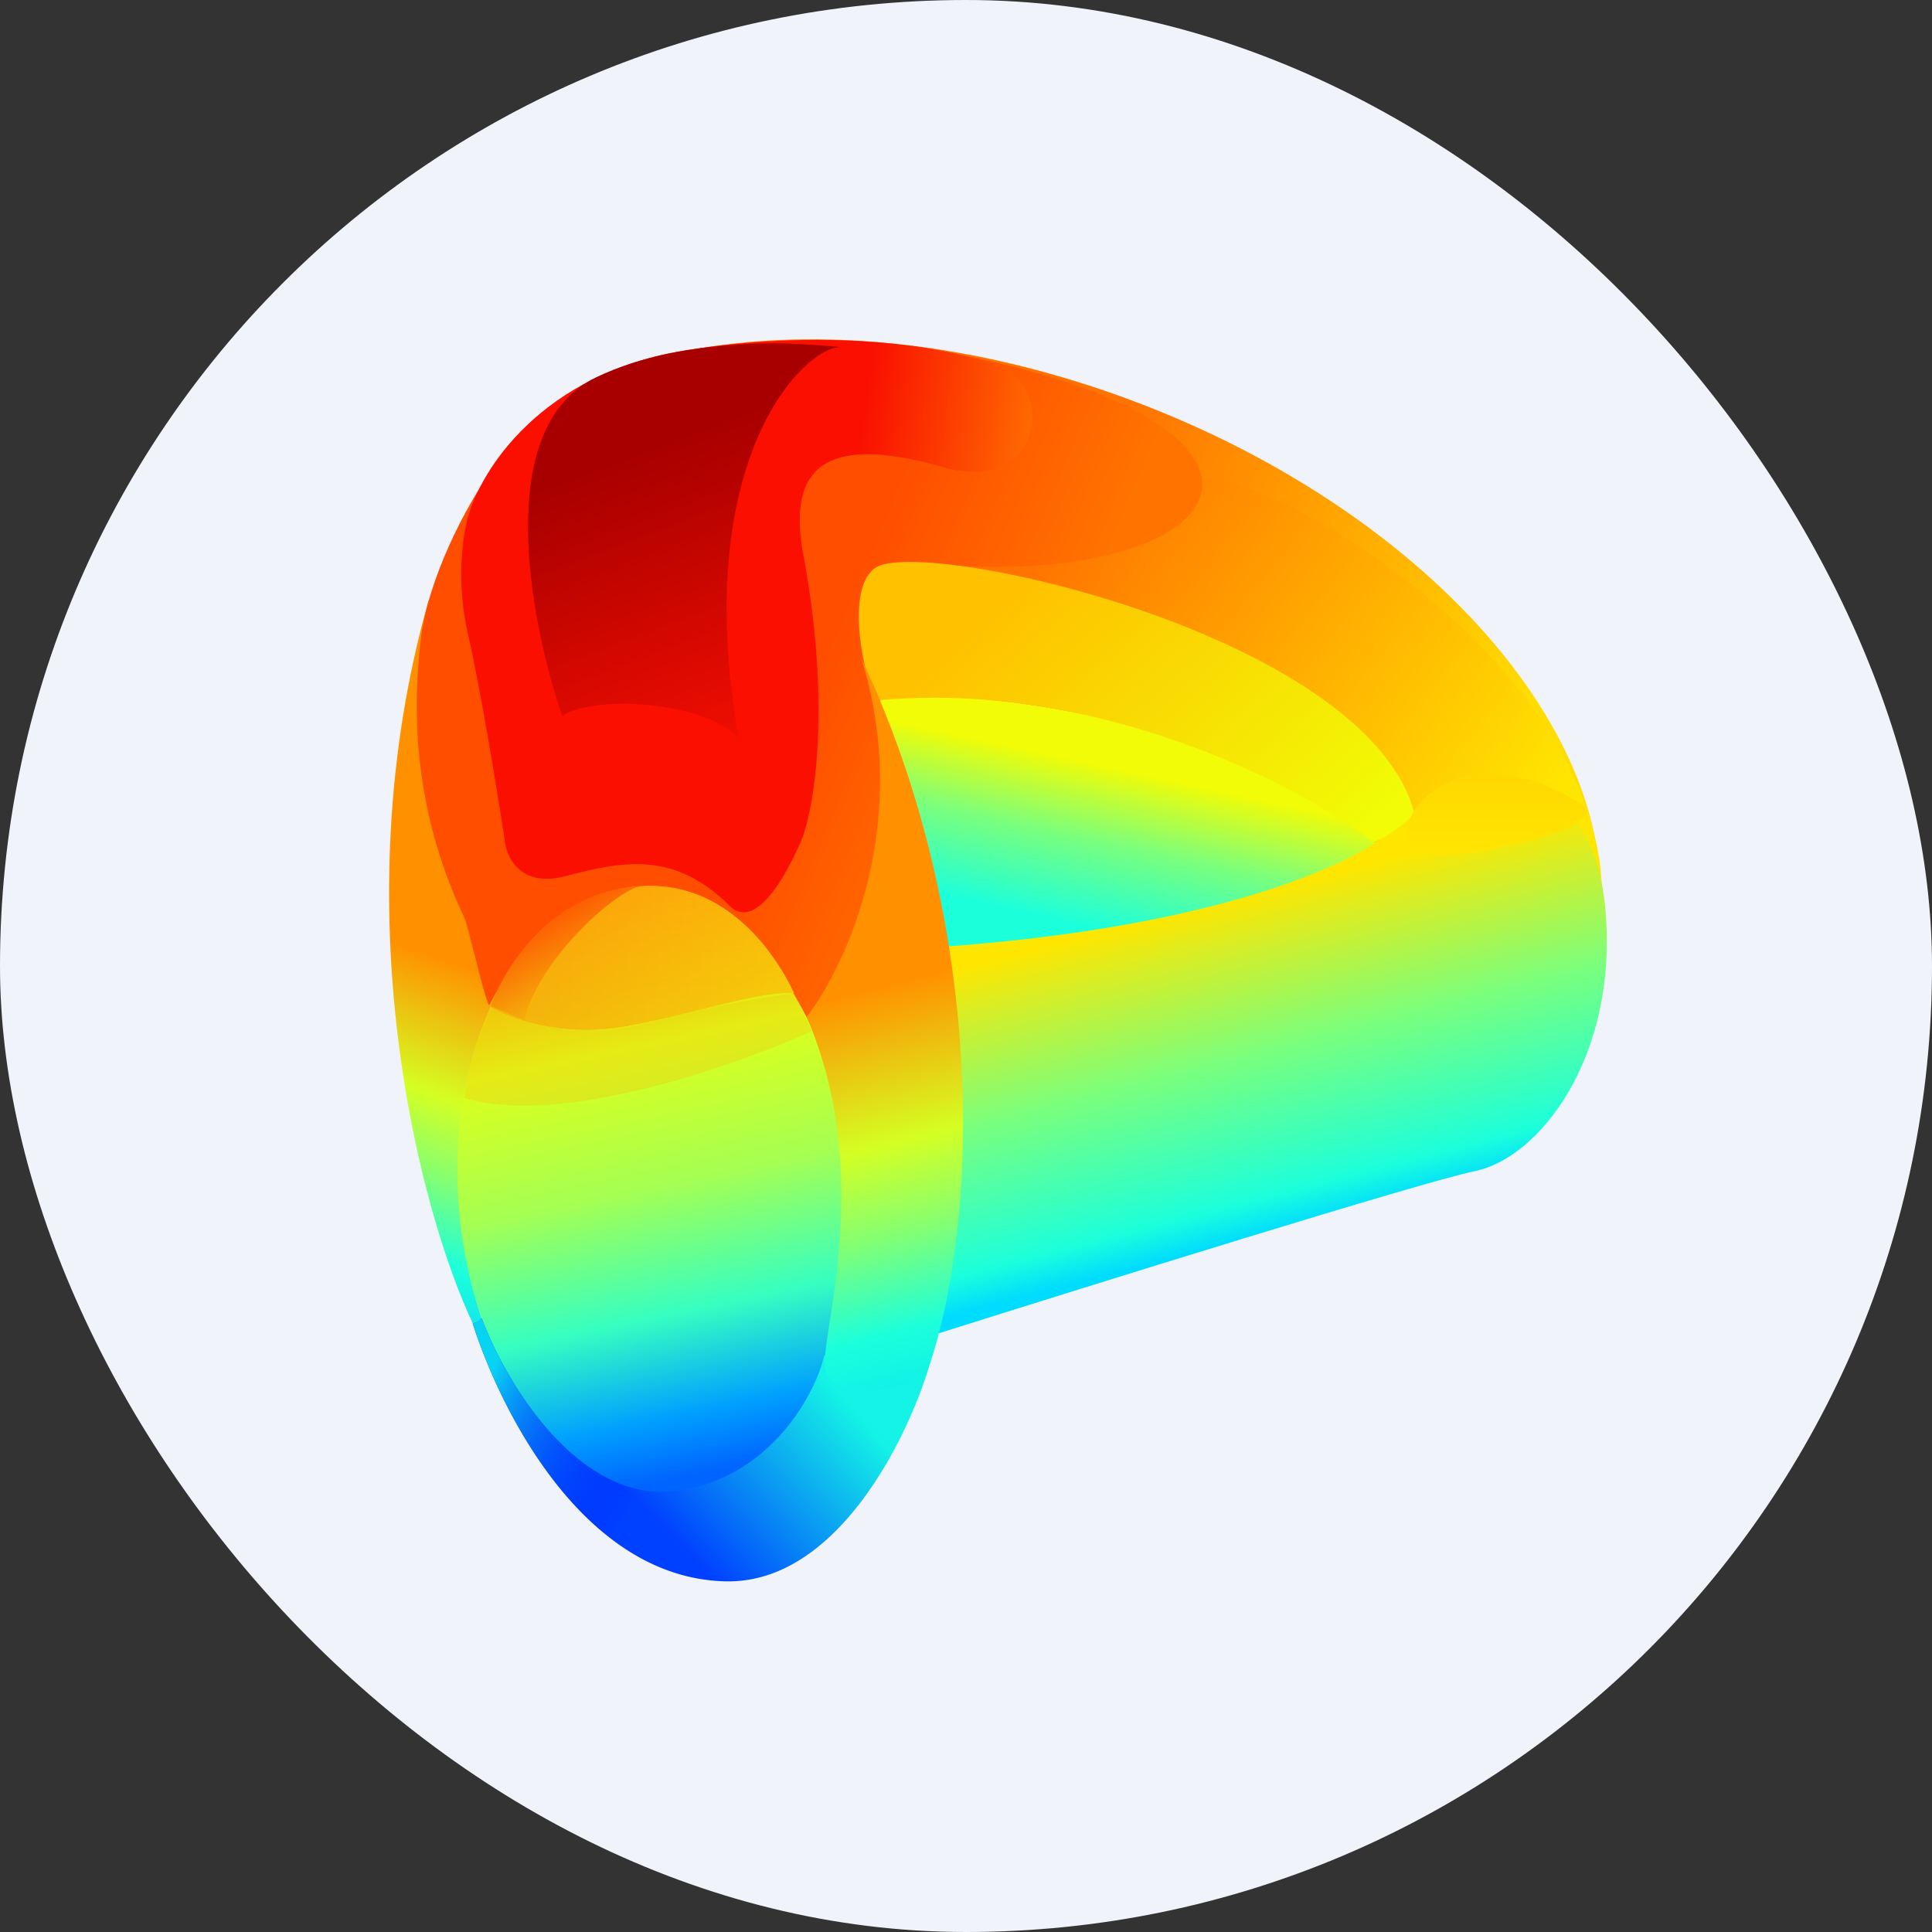
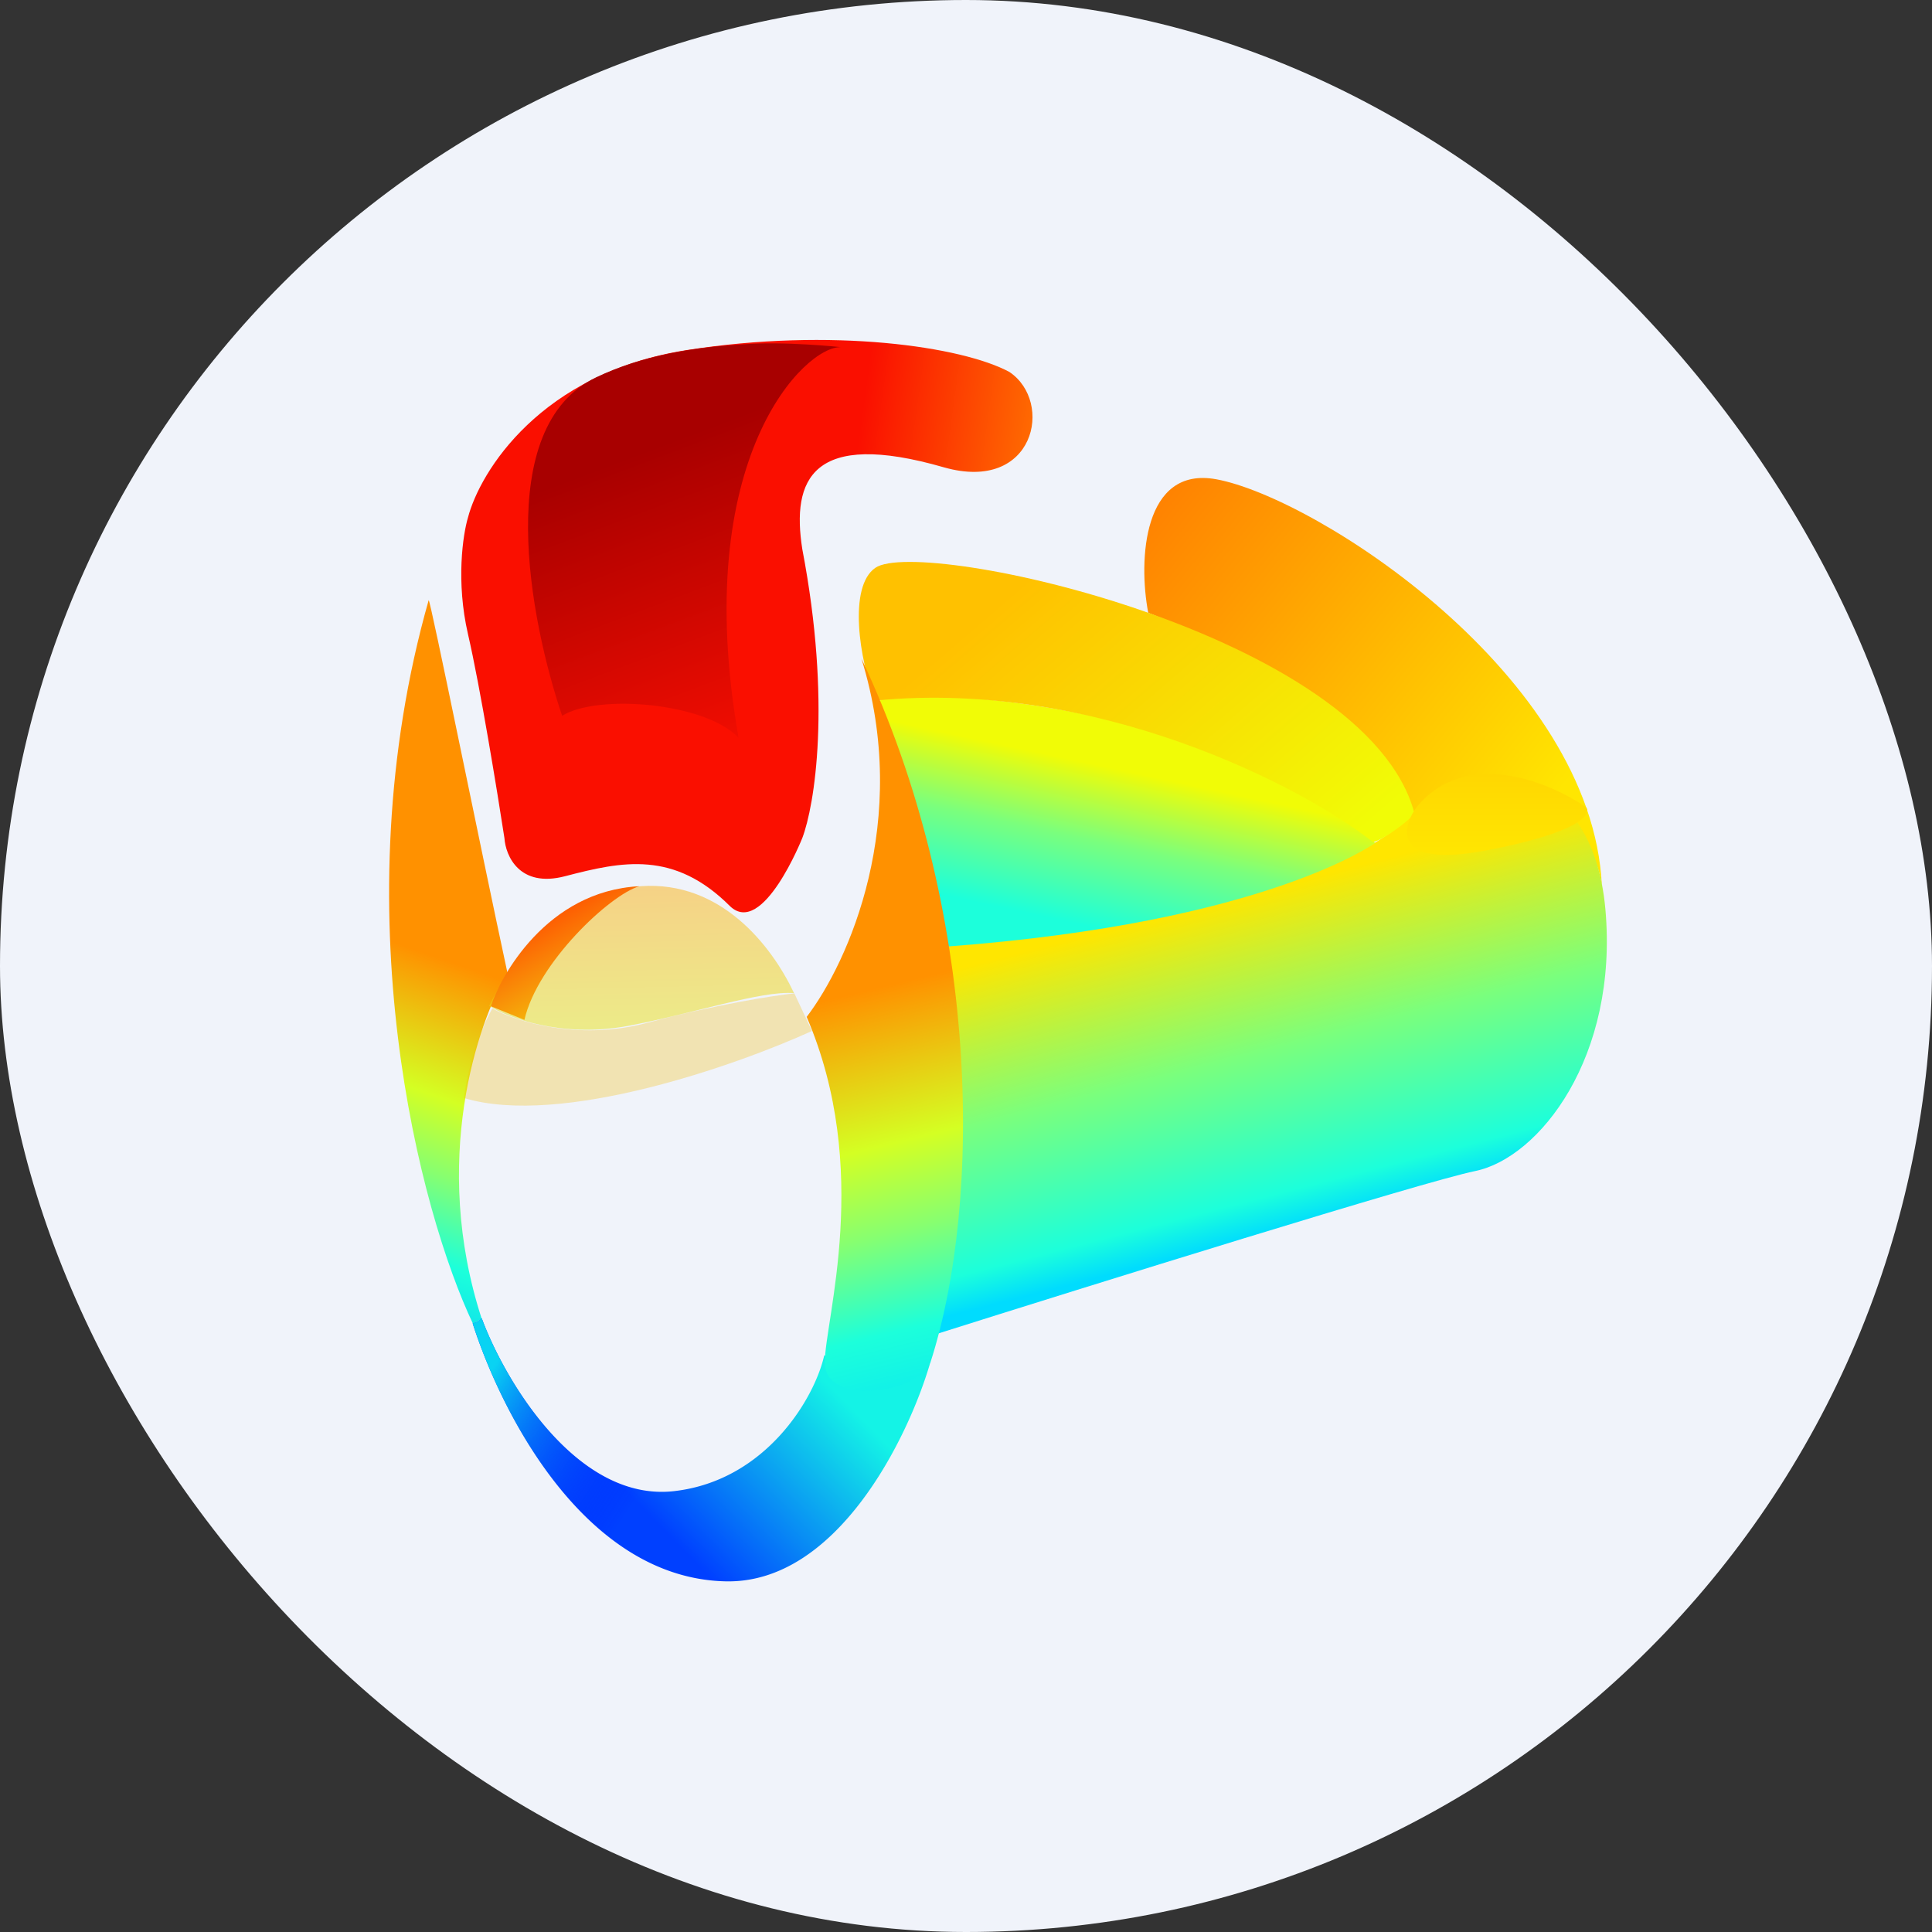
<svg xmlns="http://www.w3.org/2000/svg" width="56" height="56" fill="none">
  <rect width="100%" height="100%" fill="#333333" stroke="none" />
  <g clip-path="url(#a)">
    <g clip-path="url(#b)">
      <path fill="#F0F3FA" d="M0 0h56v56H0V0Z" />
-       <path fill="url(#c)" d="M45.93 28.306c-2.162 5.582-11.396 7.211-20.626 3.638-8.7-3.367-16.724-17.122-5.875-21.68 3.852-.866 8.776-.44 13.7 1.466 9.23 3.572 14.96 10.994 12.8 16.576Z" />
      <path fill="url(#d)" d="M35.255 13.892c-2.123-.39-2.264 2.343-1.973 3.87 5.66 2.235 7.556 5.562 7.696 5.772 2.585-2.201 5.218.258 5.453 2.137-.281-6.098-8.285-11.247-11.175-11.779Z" />
      <path fill="url(#e)" d="M13.963 38.226c-1.484-4.568-.122-8.59.745-10.03-.778-3.605-2.237-10.844-2.283-10.799-2.562 9.014-.246 17.753 1.286 20.976l.252-.147Z" />
-       <path fill="url(#f)" d="M12.203 18.48c.214-1.722 1.294-3.793 1.981-4.75l12.266-3.704c12.57 2.084 9.637 7.185.31 6.307-2.873-.27-1.487 2.4-1.318 4.868.778 5.24-.405 5.85-2.23 8.554-.643-1.319-2.064-3.82-4.599-3.99-2.029-.135-4 2.434-4.429 3.38-.113-.101-.494-1.812-.71-2.515-1.125-2.346-1.654-5.062-1.27-8.15Z" />
      <path fill="url(#g)" d="M13.565 18.382c-.353-1.527-.147-2.892 0-3.383.352-1.34 2.111-4.186 6.332-4.85 4.221-.663 8-.104 9.362.633 1.294.87.735 3.51-1.896 2.765-3.831-1.106-4.424.355-4.108 2.37.853 4.456.355 7.44 0 8.374 0 0-1.146 2.884-2.094 1.976-1.62-1.62-3.12-1.304-4.78-.87-1.327.348-1.726-.592-1.76-1.106-.205-1.333-.702-4.38-1.056-5.909Z" />
      <path fill="url(#h)" d="M17.278 10.938c-3.01 1.434-1.922 7.039-.984 9.81 1.023-.64 4.155-.385 5.114.638-1.432-8.132 1.953-11.387 2.976-11.323 0 0-1.68-.18-2.85-.081-1.402.08-2.912.315-4.256.956Z" />
      <path fill="url(#i)" d="M41.117 23.418c-2.38 2.654-10.157 3.741-13.747 3.953.748 3.59.069 9.056-.364 11.34 4.627-1.462 14.256-4.462 15.75-4.767 1.87-.382 4.158-3.318 3.777-7.59-.381-4.271-3.89-4.538-5.416-2.936Z" />
      <path fill="url(#j)" d="M25.557 20.27c-.565.238 1.285 4.857 1.883 7.167 9.29-.695 12.385-3 12.423-3-5.209-4.315-13.599-4.465-14.306-4.167Z" />
      <path fill="url(#k)" d="M40.998 23.573c-1.384-5.207-14.3-8.03-15.625-7.115-.792.546-.469 2.658 0 3.848 6.402-.627 12.406 2.503 14.427 4.105.318-.075 1.08-.652 1.198-.838Z" />
      <path fill="url(#l)" d="M43.078 24.65c-2.697.513-2.472-.618-2.023-1.247 1.43-1.753 3.877-.73 4.922 0 .158.202-.202.735-2.9 1.247Z" />
-       <path fill="url(#m)" d="M19.652 43.296c3.127-.245 5.356-4.36 4.976-9.192-.38-4.83-3.222-8.548-6.35-8.302-3.128.246-5.356 4.36-4.977 9.192.38 4.83 3.223 8.548 6.35 8.302Z" />
-       <path fill="url(#n)" d="M18.175 29.741c-1.89.35-3.452-.243-3.996-.583.515-1.04 1.86-3.298 4.405-3.472 2.299-.157 3.77 1.699 4.432 3.1-.963-.078-2.95.605-4.84.955h-.001Z" />
      <path fill="url(#o)" fill-opacity=".5" d="M18.175 29.741c-1.89.35-3.452-.243-3.996-.583.515-1.04 1.86-3.298 4.405-3.472 2.299-.157 3.77 1.699 4.432 3.1-.963-.078-2.95.605-4.84.955h-.001Z" />
      <path fill="url(#p)" d="M21.033 45.836c3.237.072 5.297-4.176 5.922-6.31l-3.065-.237c-.278 1.24-1.692 3.628-4.349 3.932-2.822.323-4.923-3.225-5.577-5.01a.596.596 0 0 1-.263.15c.863 2.68 3.284 7.386 7.332 7.475Z" />
      <path fill="url(#q)" d="M21.033 45.836c3.237.072 5.297-4.176 5.922-6.31l-3.065-.237c-.278 1.24-1.692 3.628-4.349 3.932-2.822.323-4.923-3.225-5.577-5.01a.596.596 0 0 1-.263.15c.863 2.68 3.284 7.386 7.332 7.475Z" />
      <path fill="url(#r)" d="M24.97 19.093c1.456 4.697-.375 8.797-1.588 10.382 1.902 4.424.524 8.787.524 10.027 0 1.241 2.647.91 3.06 0 1.527-4.737 1.442-13.134-1.995-20.41l-.001.001Z" />
      <path fill="url(#s)" d="m15.2 29.562-.973-.396c.27-.841 1.609-3.341 4.305-3.478-.853.245-2.958 2.228-3.331 3.874H15.2Z" />
      <path fill="#F4BA0C" d="M18.757 29.648c-2.02.538-3.833-.055-4.487-.418-.552 1.003-.775 2.15-.818 2.598 2.805.843 7.89-.945 10.083-1.944l-.51-1.09c-.58.06-2.248.316-4.268.854Z" opacity=".3" />
    </g>
  </g>
  <defs>
    <linearGradient id="c" x1="24.104" x2="44.046" y1="10.532" y2="23.058" gradientUnits="userSpaceOnUse">
      <stop offset=".339" stop-color="#FF7301" />
      <stop offset=".948" stop-color="#FFDD01" />
    </linearGradient>
    <linearGradient id="d" x1="33.916" x2="45.221" y1="13.855" y2="22.931" gradientUnits="userSpaceOnUse">
      <stop stop-color="#FF8101" />
      <stop offset="1" stop-color="#FFE601" />
    </linearGradient>
    <linearGradient id="e" x1="10.179" x2="6.211" y1="26.883" y2="38.373" gradientUnits="userSpaceOnUse">
      <stop stop-color="#FF9100" />
      <stop offset=".314" stop-color="#D4FF23" />
      <stop offset=".49" stop-color="#87FF70" />
      <stop offset=".688" stop-color="#1CFFDB" />
      <stop offset="1" stop-color="#00BEFF" />
    </linearGradient>
    <linearGradient id="f" x1="27.43" x2="33.369" y1="10.642" y2="13.139" gradientUnits="userSpaceOnUse">
      <stop stop-color="#FF4E00" />
      <stop offset="1" stop-color="#FF7300" />
    </linearGradient>
    <linearGradient id="g" x1="24.828" x2="29.975" y1="13.105" y2="13.819" gradientUnits="userSpaceOnUse">
      <stop stop-color="#FA0F00" />
      <stop offset="1" stop-color="#FF6E01" />
    </linearGradient>
    <linearGradient id="h" x1="16.338" x2="19.834" y1="13.955" y2="23.243" gradientUnits="userSpaceOnUse">
      <stop stop-color="#A80000" />
      <stop offset="1" stop-color="#FA0F01" />
    </linearGradient>
    <linearGradient id="i" x1="35.14" x2="37.563" y1="26.165" y2="35.554" gradientUnits="userSpaceOnUse">
      <stop stop-color="#FFE600" />
      <stop offset=".469" stop-color="#7AFF7D" />
      <stop offset=".891" stop-color="#1CFFDB" />
      <stop offset="1" stop-color="#00DCFE" />
    </linearGradient>
    <linearGradient id="j" x1="32.989" x2="32.018" y1="22.423" y2="26.952" gradientUnits="userSpaceOnUse">
      <stop stop-color="#F1FC06" />
      <stop offset=".469" stop-color="#7AFF7D" />
      <stop offset="1" stop-color="#1CFFDB" />
    </linearGradient>
    <linearGradient id="k" x1="27.955" x2="35.665" y1="18.35" y2="27.337" gradientUnits="userSpaceOnUse">
      <stop stop-color="#FFC100" />
      <stop offset="1" stop-color="#F1FC06" />
    </linearGradient>
    <linearGradient id="l" x1="43.395" x2="43.395" y1="22.435" y2="24.78" gradientUnits="userSpaceOnUse">
      <stop stop-color="#FFD701" />
      <stop offset="1" stop-color="#FFE601" />
    </linearGradient>
    <linearGradient id="m" x1="16.308" x2="19.651" y1="27.192" y2="43.295" gradientUnits="userSpaceOnUse">
      <stop stop-color="#FFA300" />
      <stop offset=".214" stop-color="#DEFF19" />
      <stop offset=".464" stop-color="#A4FF53" />
      <stop offset=".688" stop-color="#36FFC1" />
      <stop offset=".865" stop-color="#00A0FF" />
      <stop offset=".974" stop-color="#0064FF" />
    </linearGradient>
    <linearGradient id="n" x1="15.15" x2="27.699" y1="27.588" y2="28.443" gradientUnits="userSpaceOnUse">
      <stop stop-color="#FF8A01" />
      <stop offset="1" stop-color="#FFDB00" />
    </linearGradient>
    <linearGradient id="o" x1="21.139" x2="20.99" y1="31.837" y2="25.287" gradientUnits="userSpaceOnUse">
      <stop stop-color="#DFFD18" />
      <stop offset="1" stop-color="#FDAD12" />
    </linearGradient>
    <linearGradient id="p" x1="24.891" x2="20.319" y1="41.019" y2="45.459" gradientUnits="userSpaceOnUse">
      <stop stop-color="#14F3E6" />
      <stop offset="1" stop-color="#0040FF" />
    </linearGradient>
    <linearGradient id="q" x1="14.681" x2="19.348" y1="39.022" y2="42.013" gradientUnits="userSpaceOnUse">
      <stop stop-color="#09D3F3" />
      <stop offset="1" stop-color="#0001FC" stop-opacity="0" />
    </linearGradient>
    <linearGradient id="r" x1="24.473" x2="27.827" y1="28.867" y2="42.739" gradientUnits="userSpaceOnUse">
      <stop stop-color="#FF9100" />
      <stop offset=".314" stop-color="#D4FF23" />
      <stop offset=".49" stop-color="#87FF70" />
      <stop offset=".688" stop-color="#1CFFDB" />
      <stop offset="1" stop-color="#00D8FF" />
    </linearGradient>
    <linearGradient id="s" x1="14.405" x2="15.857" y1="27.067" y2="29.562" gradientUnits="userSpaceOnUse">
      <stop stop-color="#FF4E01" />
      <stop offset="1" stop-color="#F4BB0C" />
    </linearGradient>
    <clipPath id="a">
      <rect width="56" height="56" fill="#fff" rx="28" />
    </clipPath>
    <clipPath id="b">
      <path fill="#fff" d="M0 0h56v56H0z" />
    </clipPath>
  </defs>
</svg>